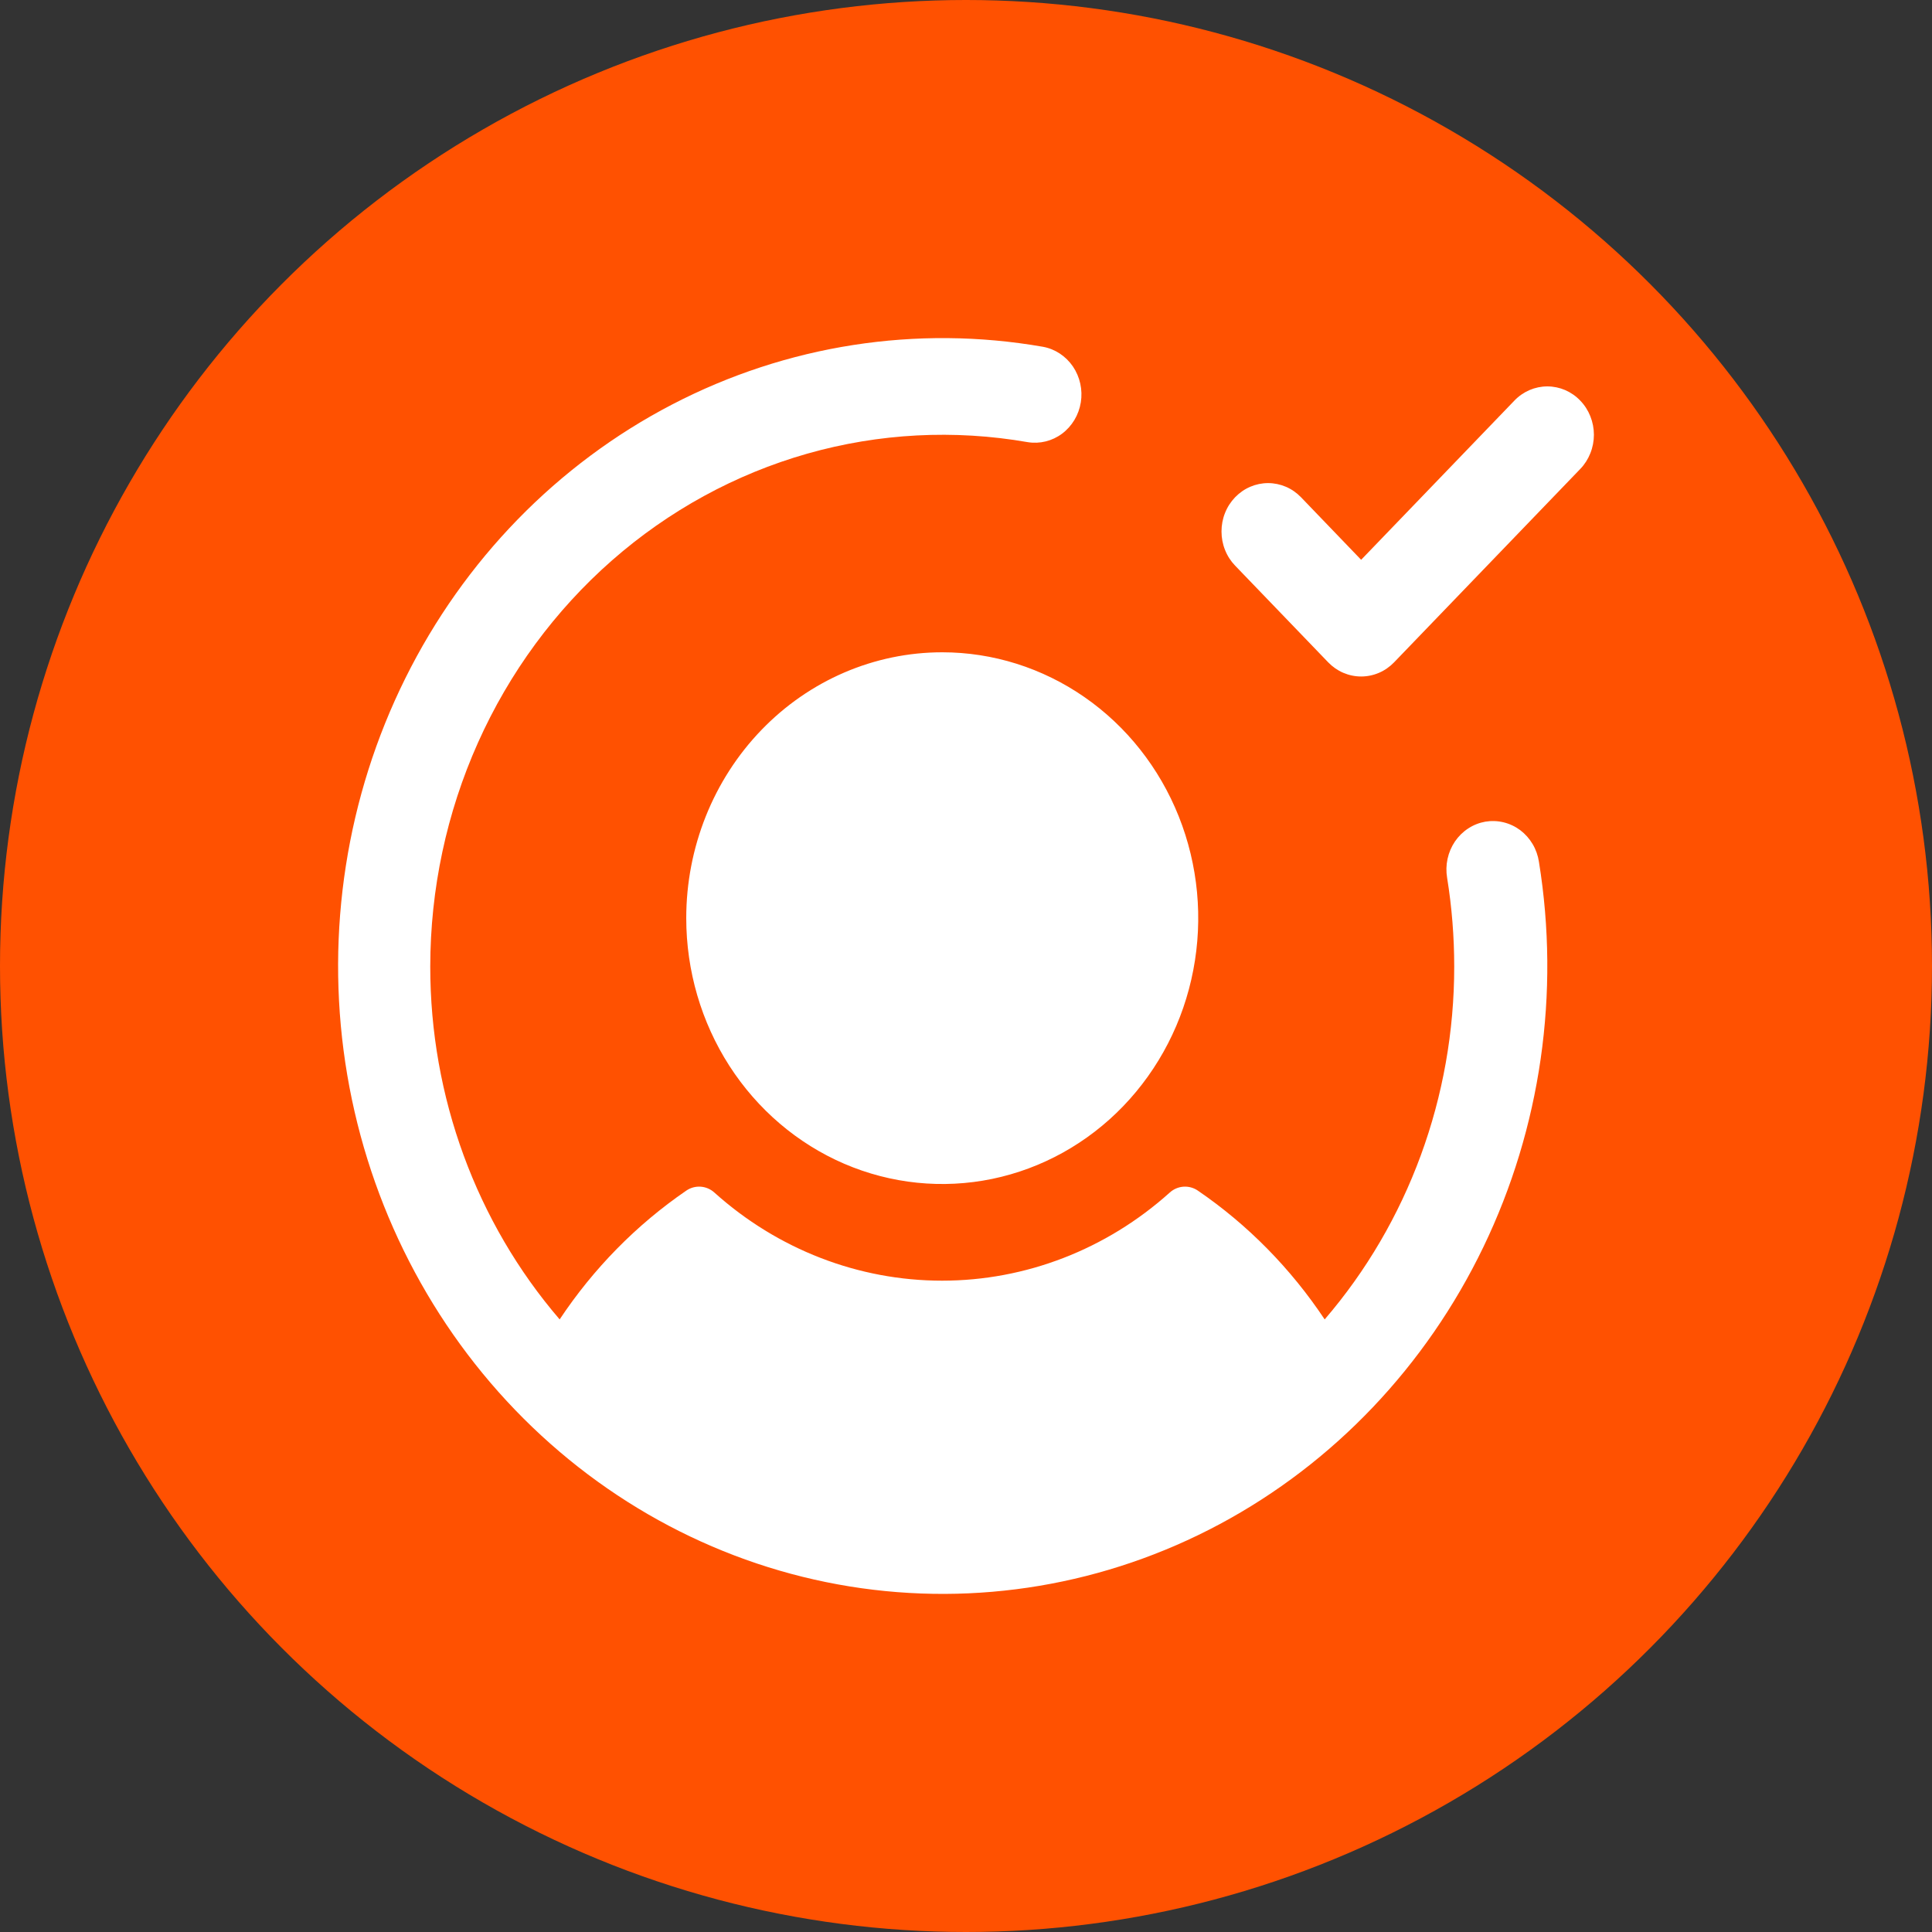
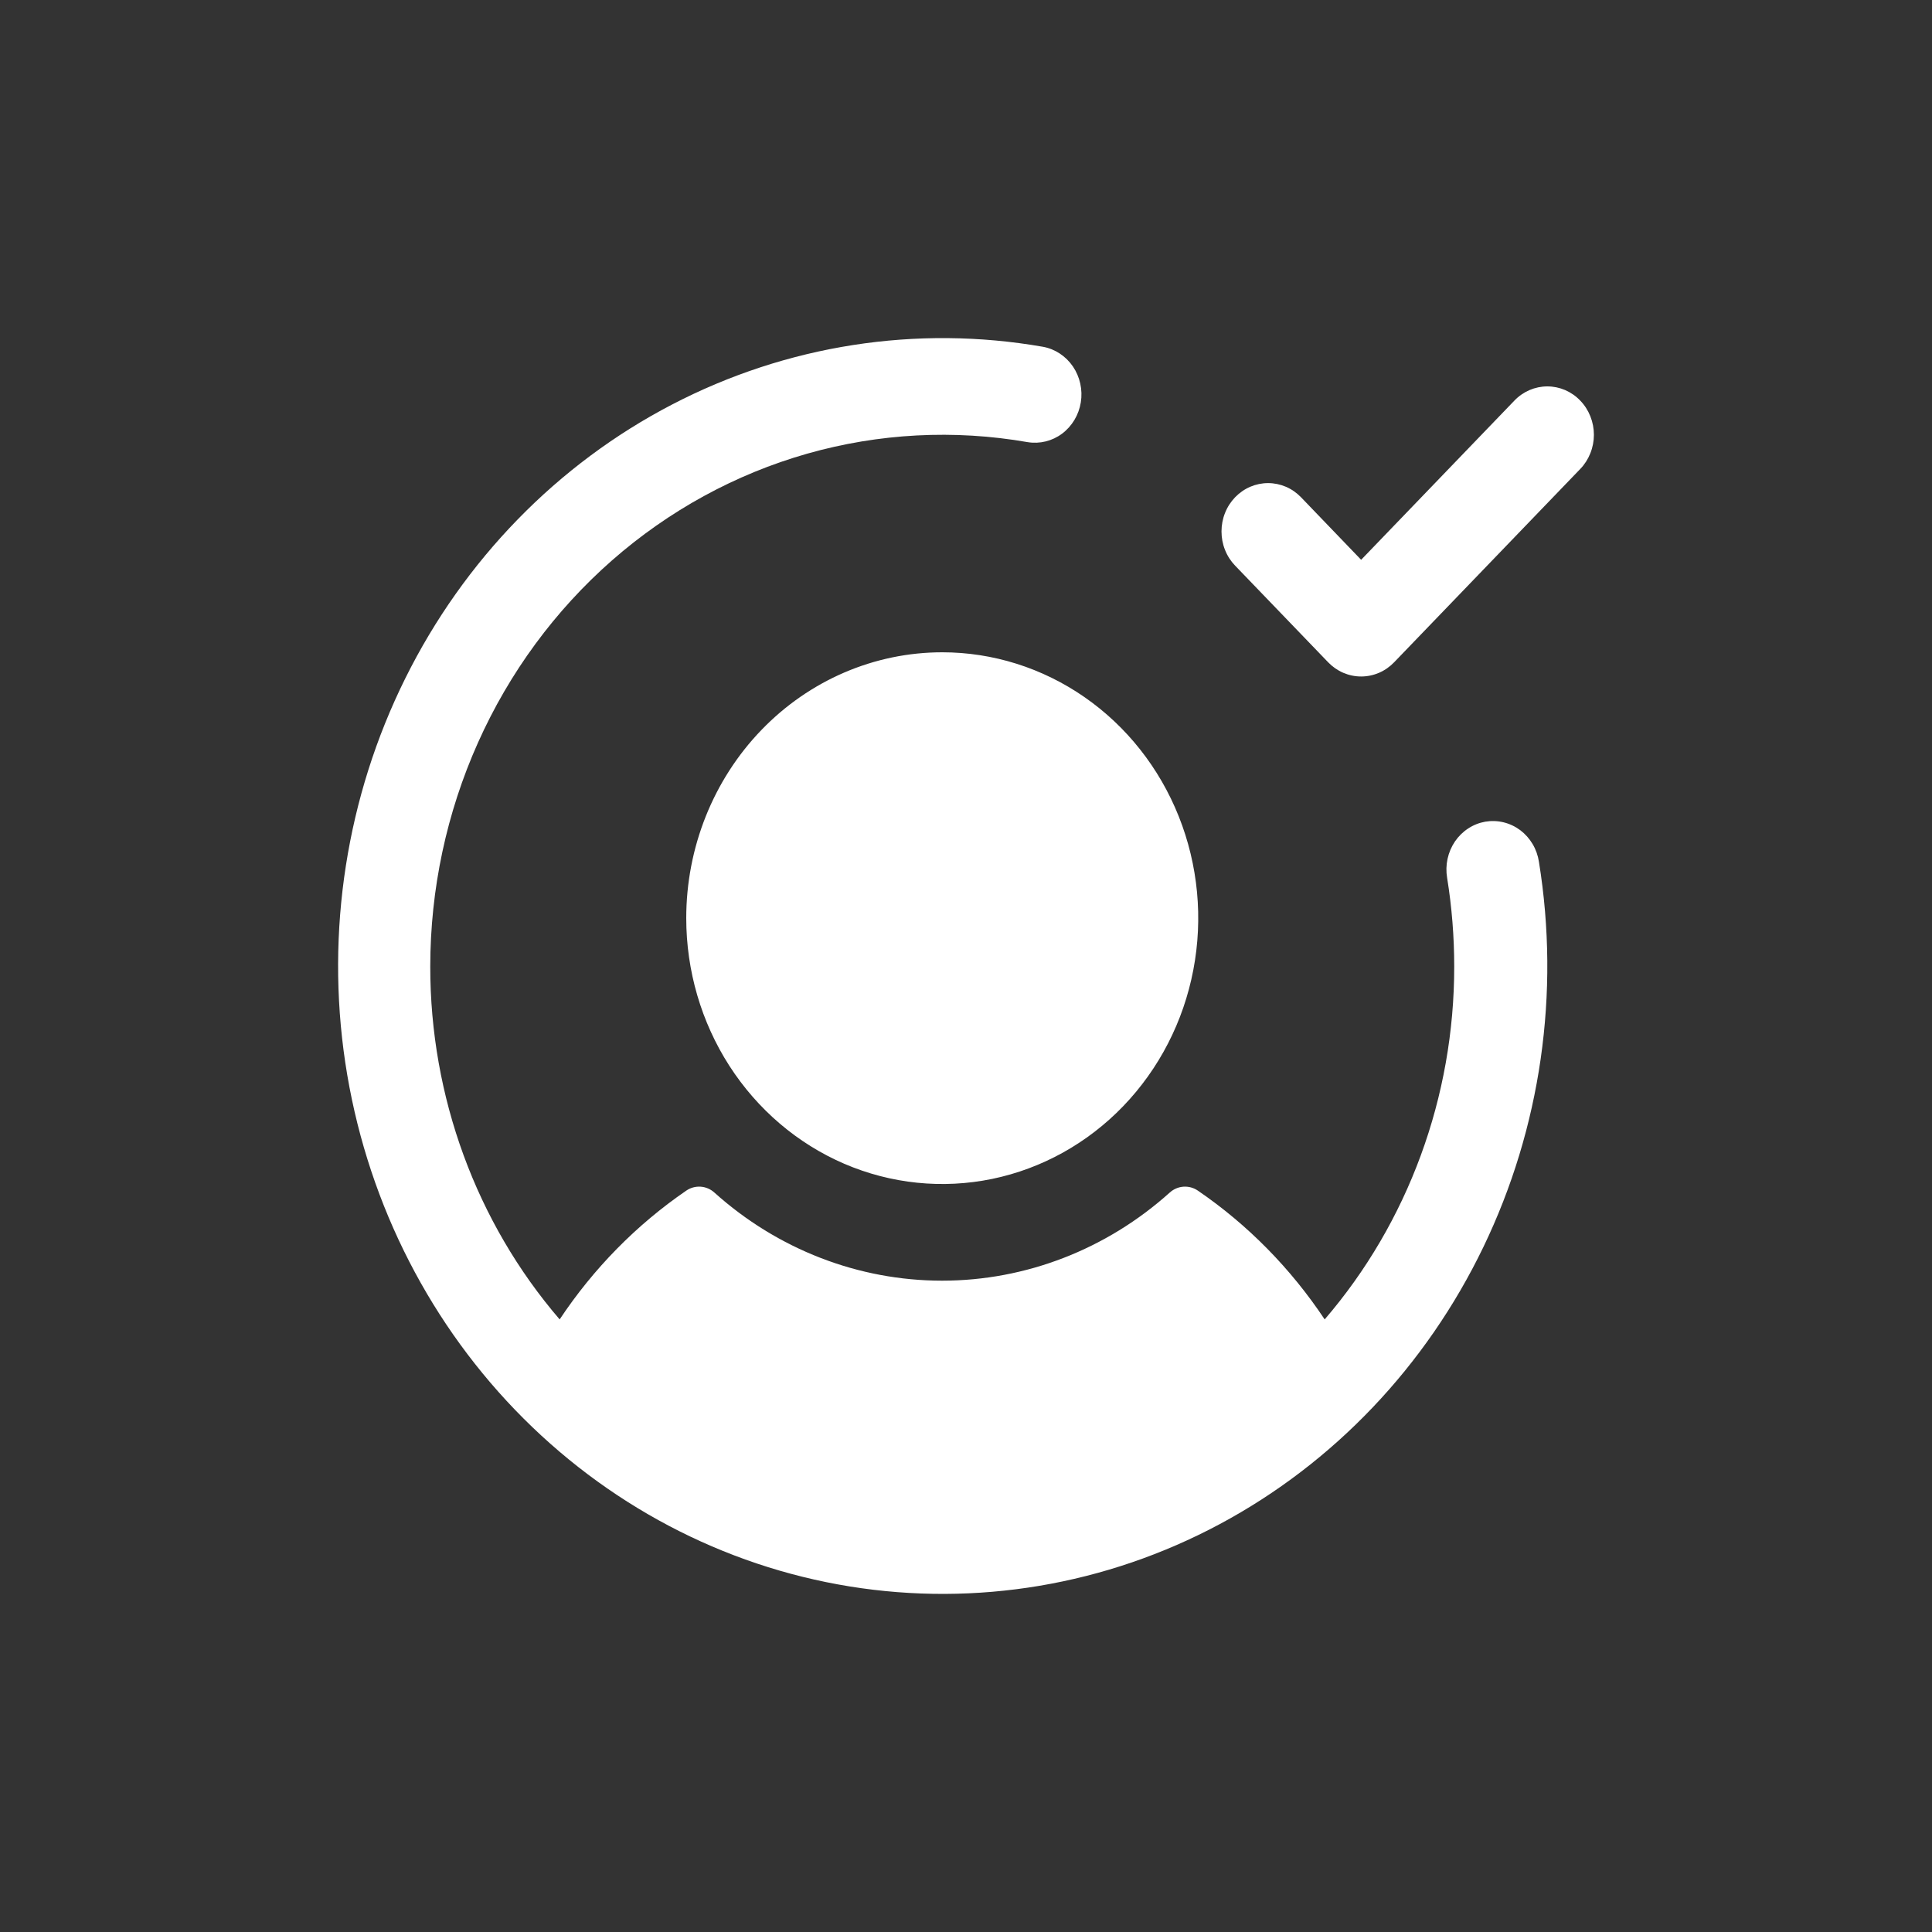
<svg xmlns="http://www.w3.org/2000/svg" width="40" height="40" viewBox="0 0 40 40" fill="none">
  <rect x="0" y="0" width="40" height="40" fill="#333333" stroke="none" />
-   <circle cx="20" cy="20" r="20" fill="#FF5101" />
  <path d="M31.862 17.843C32.302 20.561 31.9 23.354 30.712 25.818C29.524 28.283 27.613 30.292 25.254 31.555C22.895 32.818 20.211 33.269 17.589 32.845C14.967 32.42 12.543 31.141 10.666 29.192C8.79 27.244 7.558 24.726 7.149 22.003C6.741 19.28 7.176 16.492 8.392 14.043C9.608 11.593 11.542 9.608 13.915 8.375C16.288 7.141 18.977 6.723 21.595 7.18C21.845 7.226 22.067 7.373 22.214 7.588C22.36 7.804 22.419 8.071 22.377 8.331C22.335 8.591 22.196 8.823 21.99 8.978C21.784 9.132 21.527 9.195 21.276 9.154C19.756 8.889 18.199 8.97 16.712 9.393C15.226 9.816 13.846 10.571 12.669 11.604C11.492 12.637 10.545 13.925 9.896 15.376C9.246 16.828 8.909 18.409 8.908 20.01C8.906 22.705 9.859 25.306 11.587 27.317C12.288 26.262 13.178 25.357 14.208 24.651C14.296 24.59 14.401 24.562 14.506 24.569C14.611 24.576 14.712 24.619 14.791 24.691C16.1 25.867 17.773 26.515 19.505 26.515C21.236 26.515 22.909 25.867 24.218 24.691C24.297 24.619 24.398 24.576 24.503 24.569C24.608 24.562 24.713 24.59 24.801 24.651C25.833 25.356 26.724 26.262 27.426 27.317C29.155 25.307 30.11 22.705 30.108 20.01C30.108 19.395 30.059 18.78 29.961 18.174C29.939 18.043 29.942 17.91 29.97 17.781C29.998 17.652 30.05 17.53 30.123 17.422C30.197 17.314 30.29 17.222 30.398 17.152C30.506 17.081 30.626 17.034 30.751 17.012C30.877 16.991 31.005 16.995 31.129 17.025C31.253 17.055 31.37 17.11 31.474 17.187C31.577 17.265 31.664 17.362 31.731 17.475C31.798 17.587 31.842 17.713 31.862 17.843ZM14.208 19.009C14.208 20.098 14.519 21.162 15.101 22.067C15.684 22.972 16.512 23.678 17.48 24.095C18.448 24.511 19.514 24.62 20.542 24.408C21.57 24.195 22.515 23.671 23.256 22.901C23.997 22.131 24.502 21.151 24.706 20.083C24.911 19.015 24.806 17.909 24.405 16.903C24.004 15.897 23.324 15.037 22.453 14.433C21.581 13.828 20.556 13.505 19.508 13.505C18.102 13.505 16.754 14.085 15.761 15.117C14.767 16.149 14.208 17.549 14.208 19.009ZM32.717 8.294C32.628 8.2 32.522 8.127 32.405 8.076C32.288 8.026 32.162 8 32.036 8C31.909 8 31.784 8.026 31.667 8.076C31.55 8.127 31.443 8.2 31.354 8.294L28.181 11.59L26.936 10.295C26.846 10.202 26.74 10.128 26.623 10.078C26.506 10.028 26.38 10.002 26.254 10.002C26.127 10.002 26.002 10.028 25.885 10.078C25.768 10.128 25.662 10.202 25.572 10.295C25.482 10.388 25.411 10.498 25.363 10.62C25.314 10.741 25.29 10.872 25.29 11.003C25.29 11.135 25.314 11.265 25.363 11.386C25.411 11.508 25.482 11.618 25.572 11.711L27.499 13.713C27.589 13.806 27.695 13.88 27.812 13.93C27.929 13.98 28.054 14.006 28.181 14.006C28.308 14.006 28.433 13.98 28.55 13.93C28.667 13.88 28.773 13.806 28.863 13.713L32.717 9.71C32.807 9.617 32.878 9.506 32.926 9.385C32.975 9.263 33 9.133 33 9.002C33 8.87 32.975 8.74 32.926 8.618C32.878 8.497 32.807 8.386 32.717 8.294Z" fill="white" />
</svg>